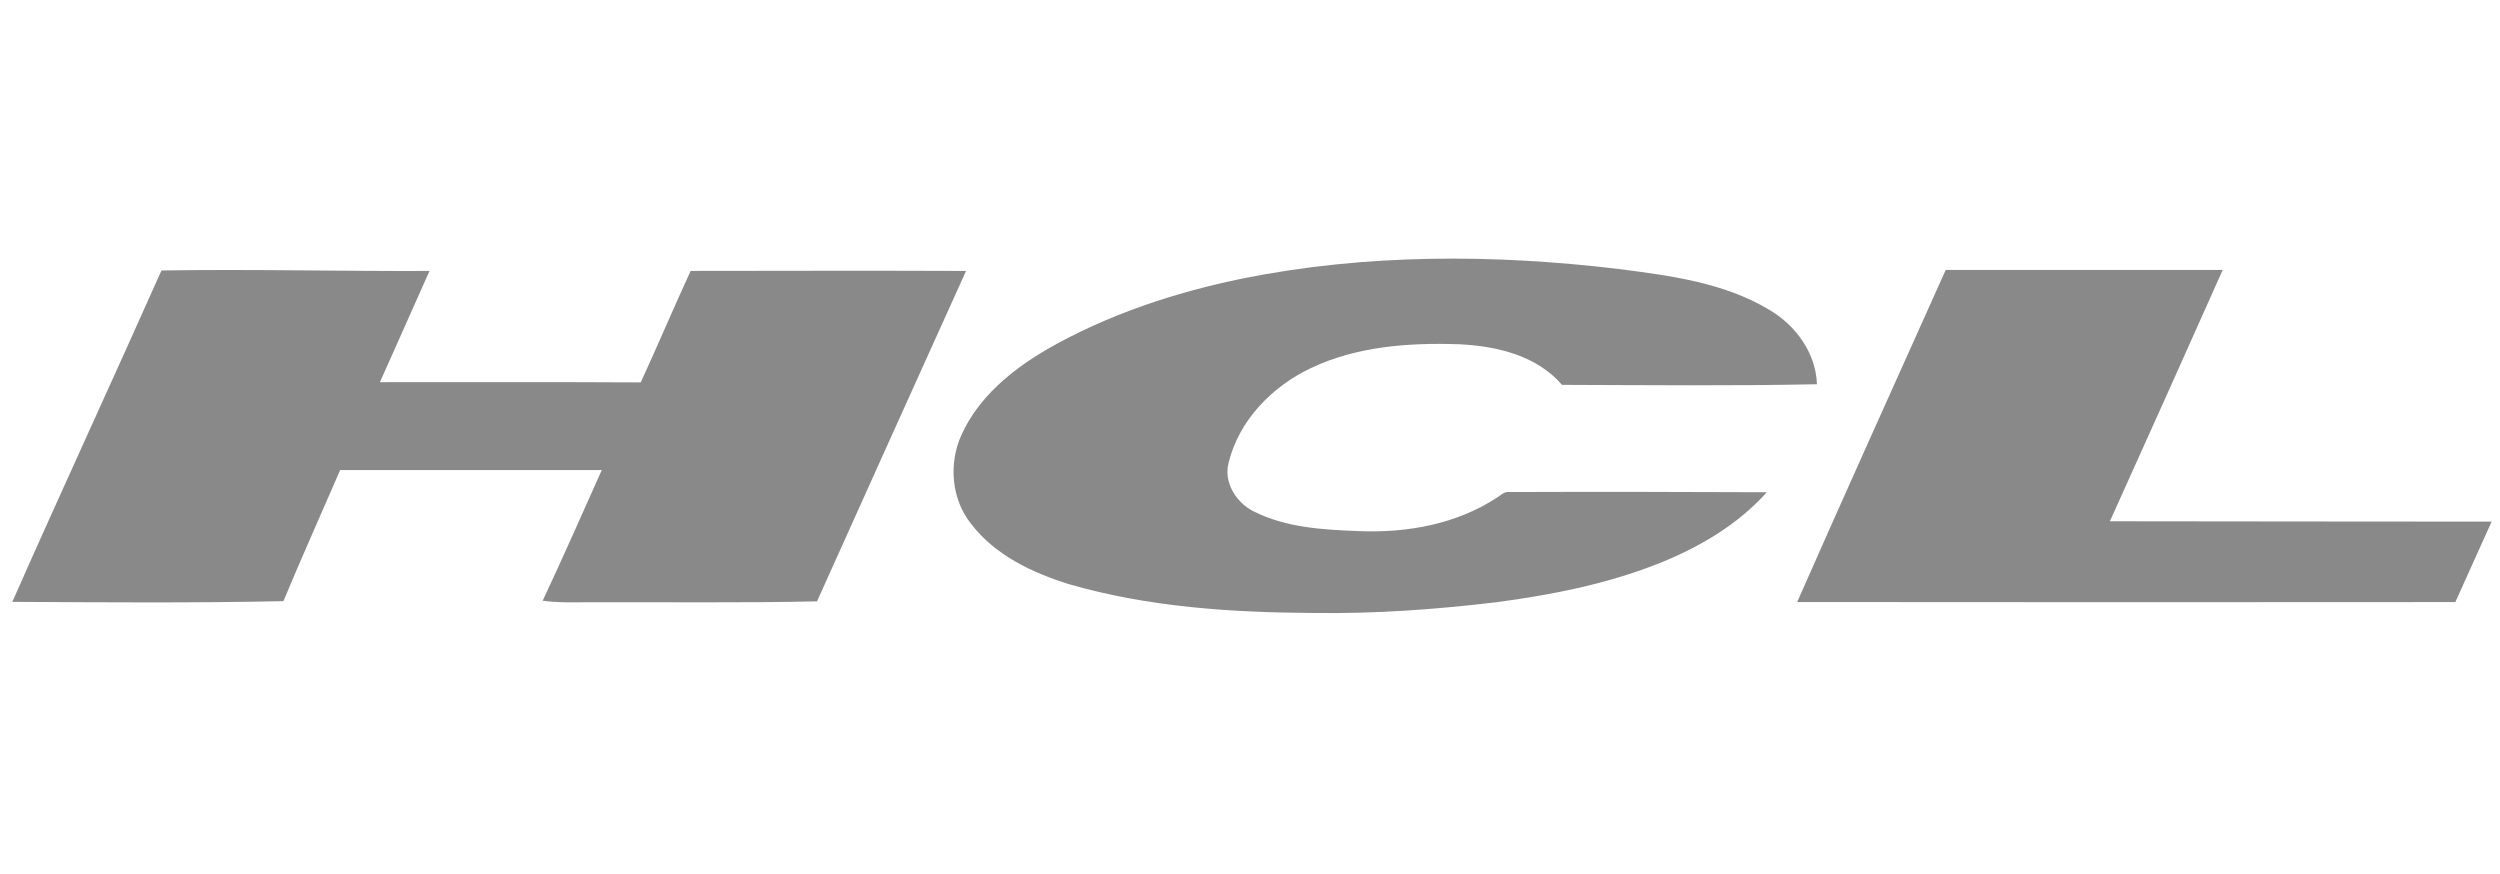
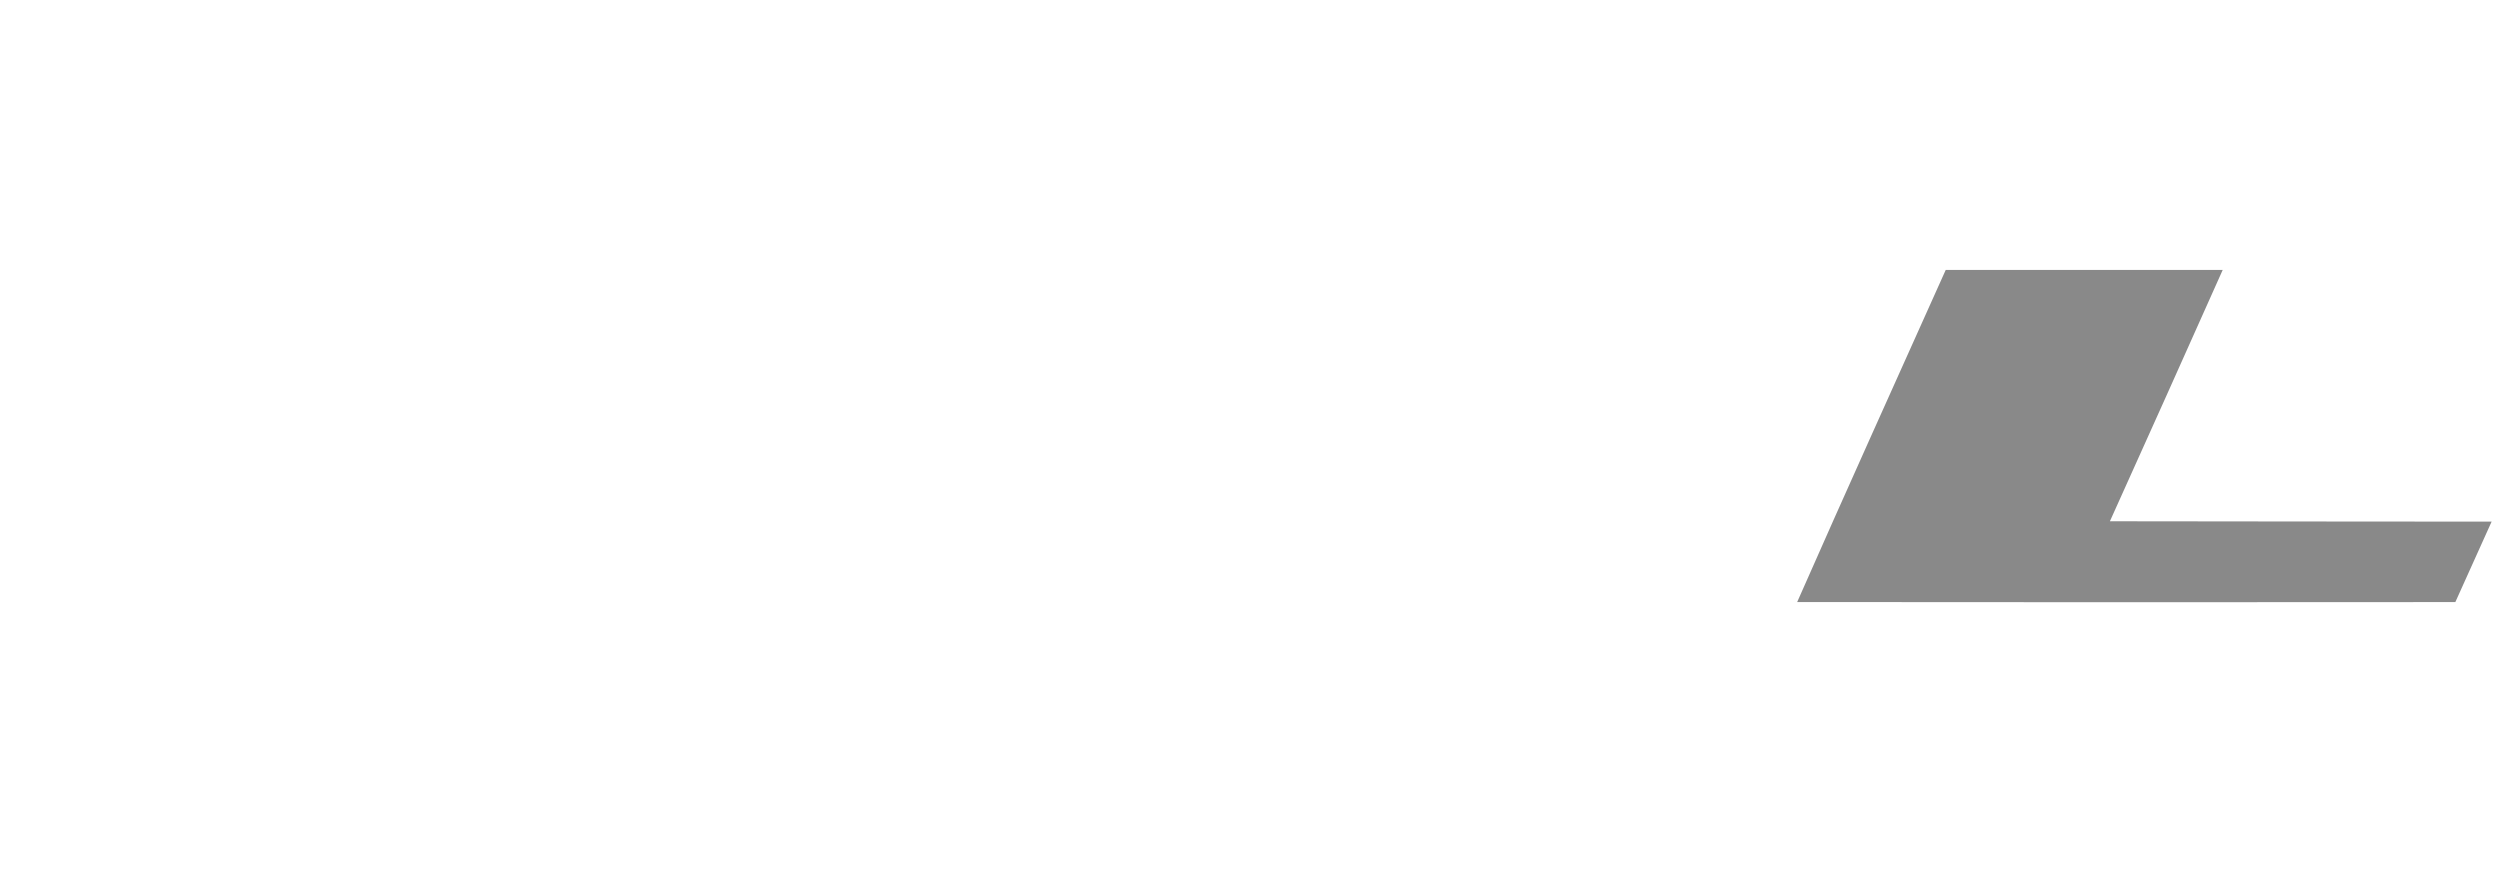
<svg xmlns="http://www.w3.org/2000/svg" width="203" height="71" viewBox="0 0 203 71" fill="none">
-   <path d="M100.917 22.61C110.941 20.598 121.289 20.629 131.412 21.838C135.596 22.381 139.95 22.931 143.638 25.14C145.791 26.388 147.457 28.654 147.535 31.201C140.634 31.343 133.733 31.271 126.833 31.251C124.773 28.844 121.478 28.09 118.446 27.952C114.382 27.817 110.157 28.123 106.435 29.894C103.289 31.384 100.59 34.145 99.758 37.594C99.352 39.165 100.367 40.789 101.747 41.499C104.413 42.86 107.47 43.019 110.406 43.128C114.248 43.282 118.25 42.564 121.511 40.433C121.835 40.25 122.117 39.902 122.528 39.953C129.506 39.928 136.485 39.939 143.463 39.97C141.06 42.658 137.865 44.505 134.538 45.811C130.366 47.449 125.936 48.31 121.509 48.901C116.597 49.486 111.65 49.846 106.702 49.774C100.009 49.737 93.24 49.302 86.783 47.429C83.806 46.5 80.802 45.078 78.861 42.545C77.243 40.538 77.016 37.621 78.076 35.304C79.452 32.257 82.142 30.054 84.965 28.395C89.896 25.56 95.36 23.75 100.917 22.61Z" fill="#898989" />
-   <path d="M13.112 21.963C20.365 21.846 27.621 22.031 34.876 22.002C33.542 25.014 32.187 28.02 30.849 31.032C37.908 31.045 44.968 31.008 52.028 31.051C53.409 28.049 54.696 25 56.08 21.998C63.535 21.99 70.988 21.971 78.443 22C74.397 30.94 70.368 39.883 66.341 48.831C60.096 48.967 53.85 48.884 47.606 48.903C46.424 48.915 45.238 48.942 44.066 48.777C45.718 45.265 47.276 41.709 48.864 38.17C41.783 38.168 34.701 38.168 27.621 38.168C26.085 41.718 24.499 45.246 23.013 48.814C15.675 48.971 8.338 48.911 1 48.87C4.978 39.873 9.11 30.946 13.112 21.963Z" fill="#898989" />
  <path d="M157.993 21.918C165.489 21.918 172.988 21.918 180.484 21.918C177.447 28.729 174.392 35.529 171.324 42.327C181.655 42.333 191.989 42.358 202.32 42.356C201.338 44.534 200.358 46.712 199.374 48.889C181.559 48.903 163.744 48.907 145.931 48.886C149.902 39.875 153.962 30.903 157.993 21.918Z" fill="#898989" />
</svg>